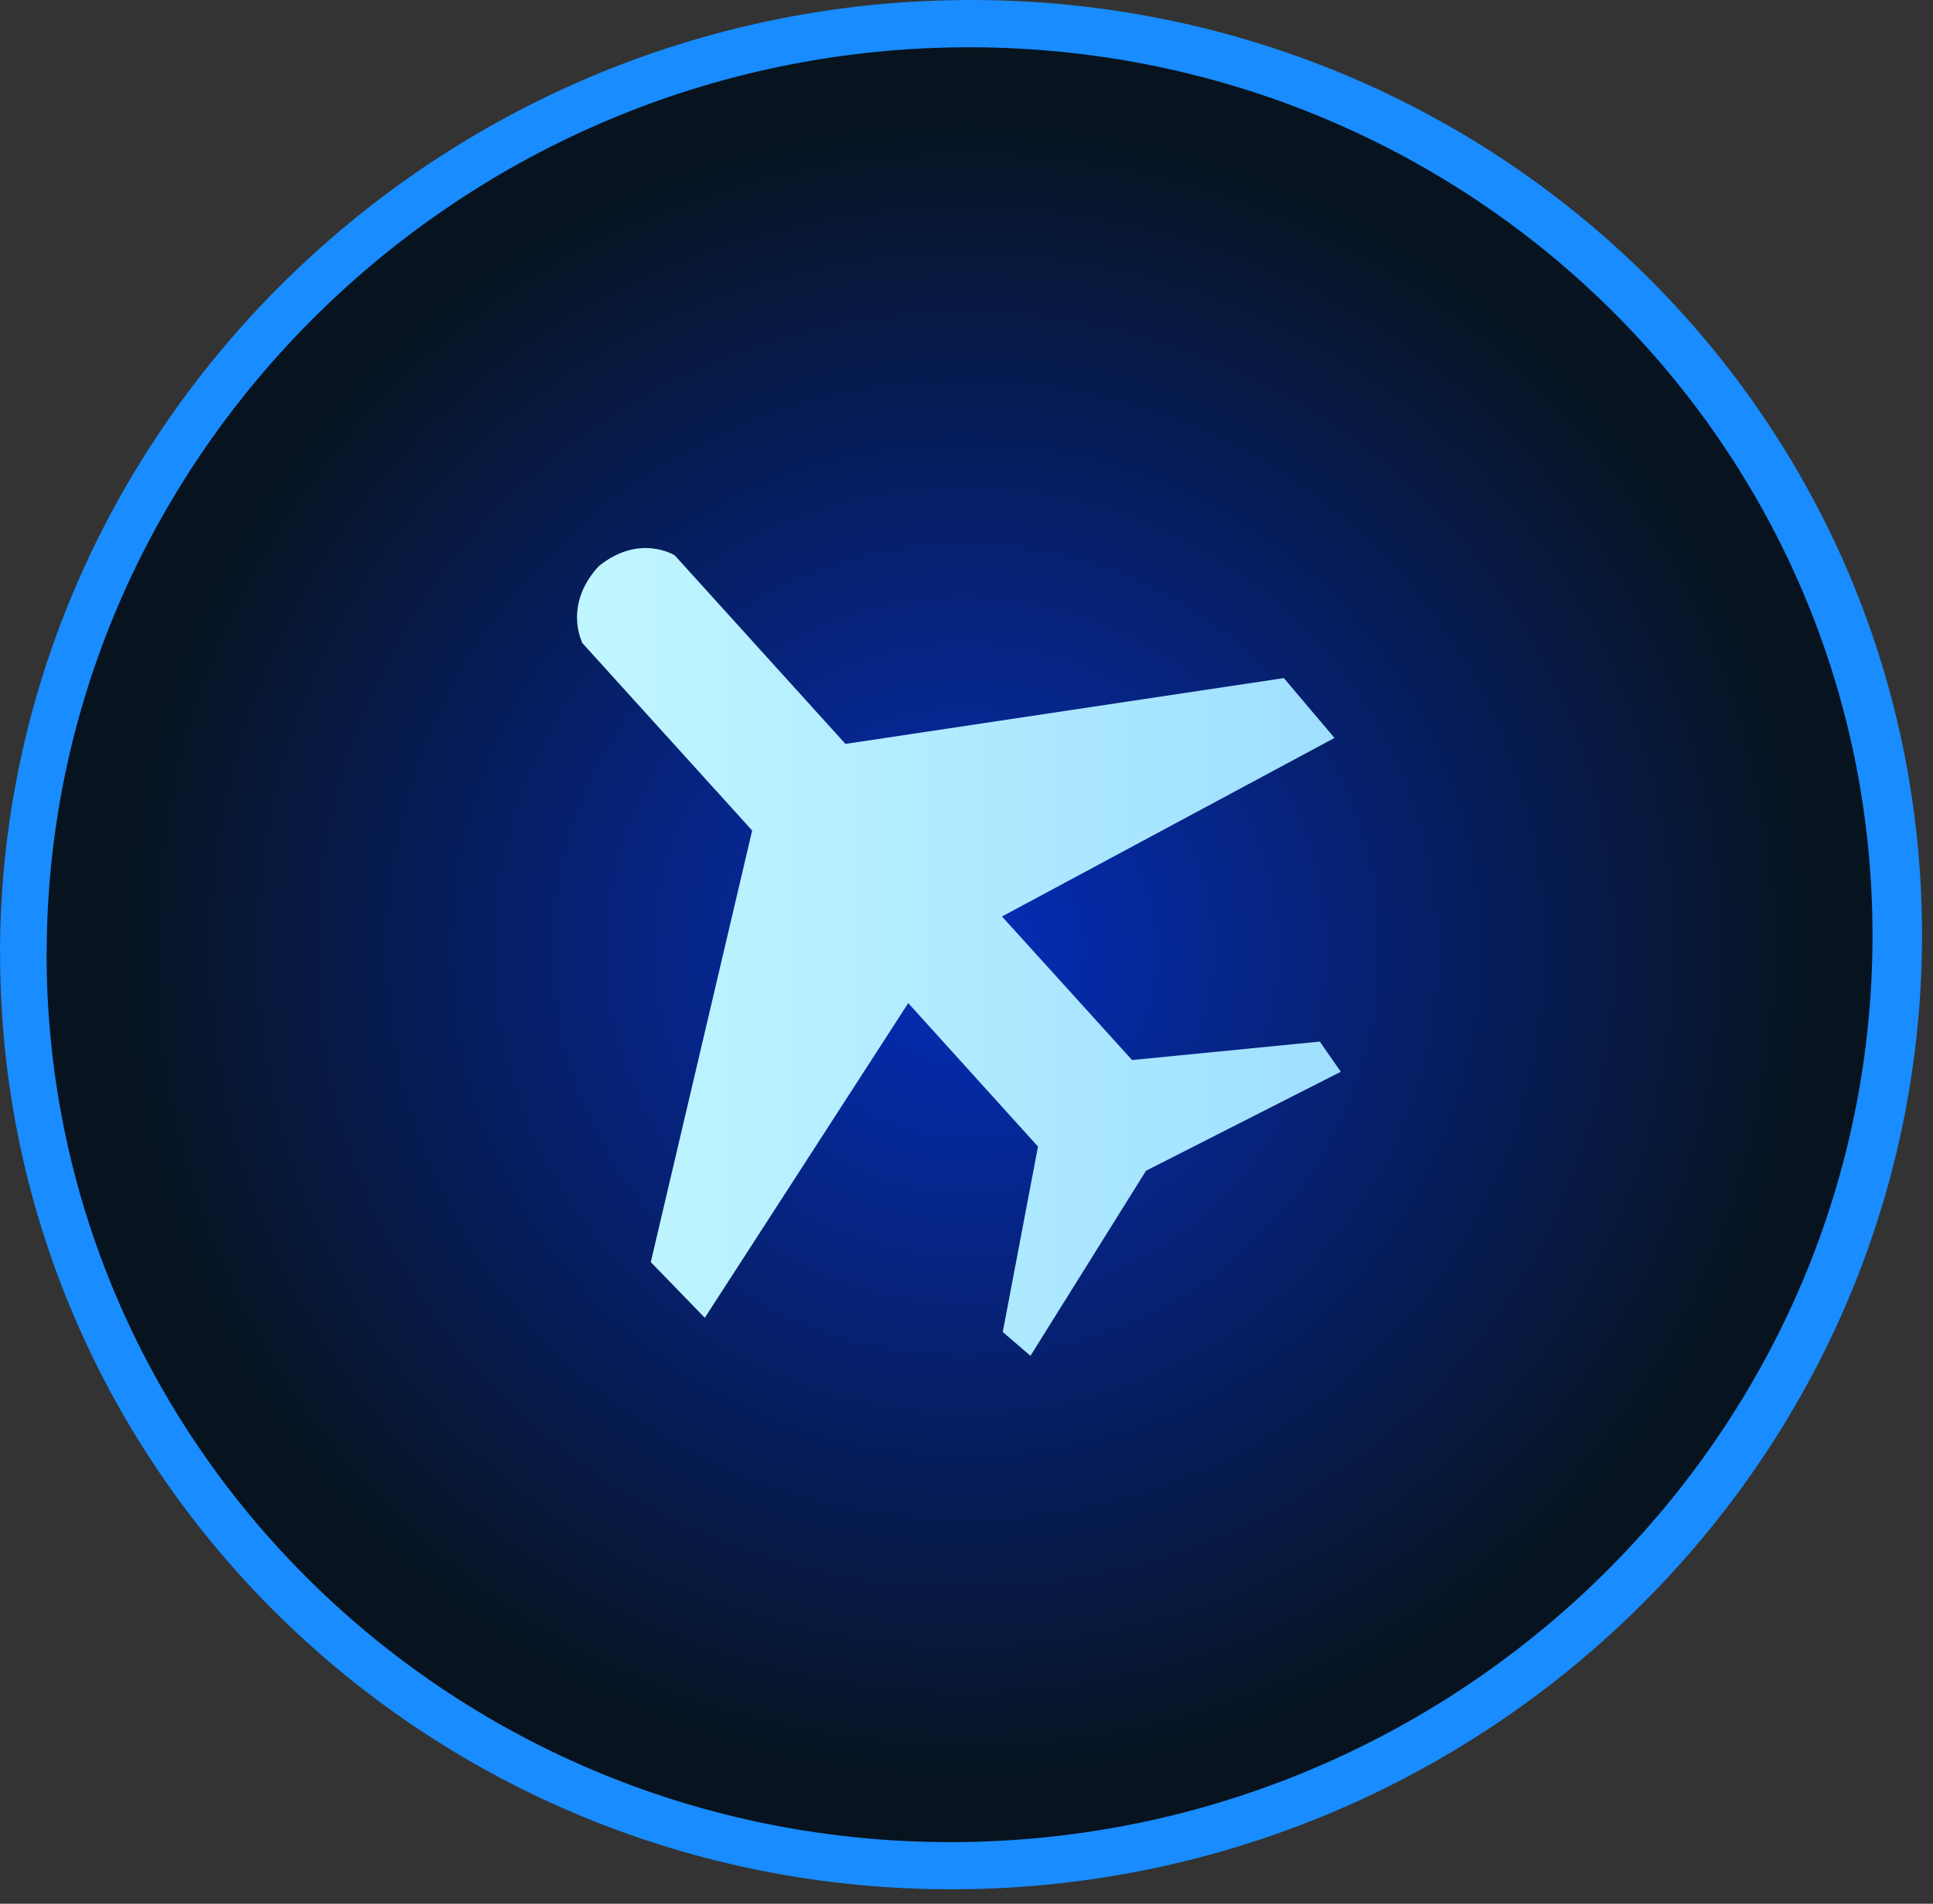
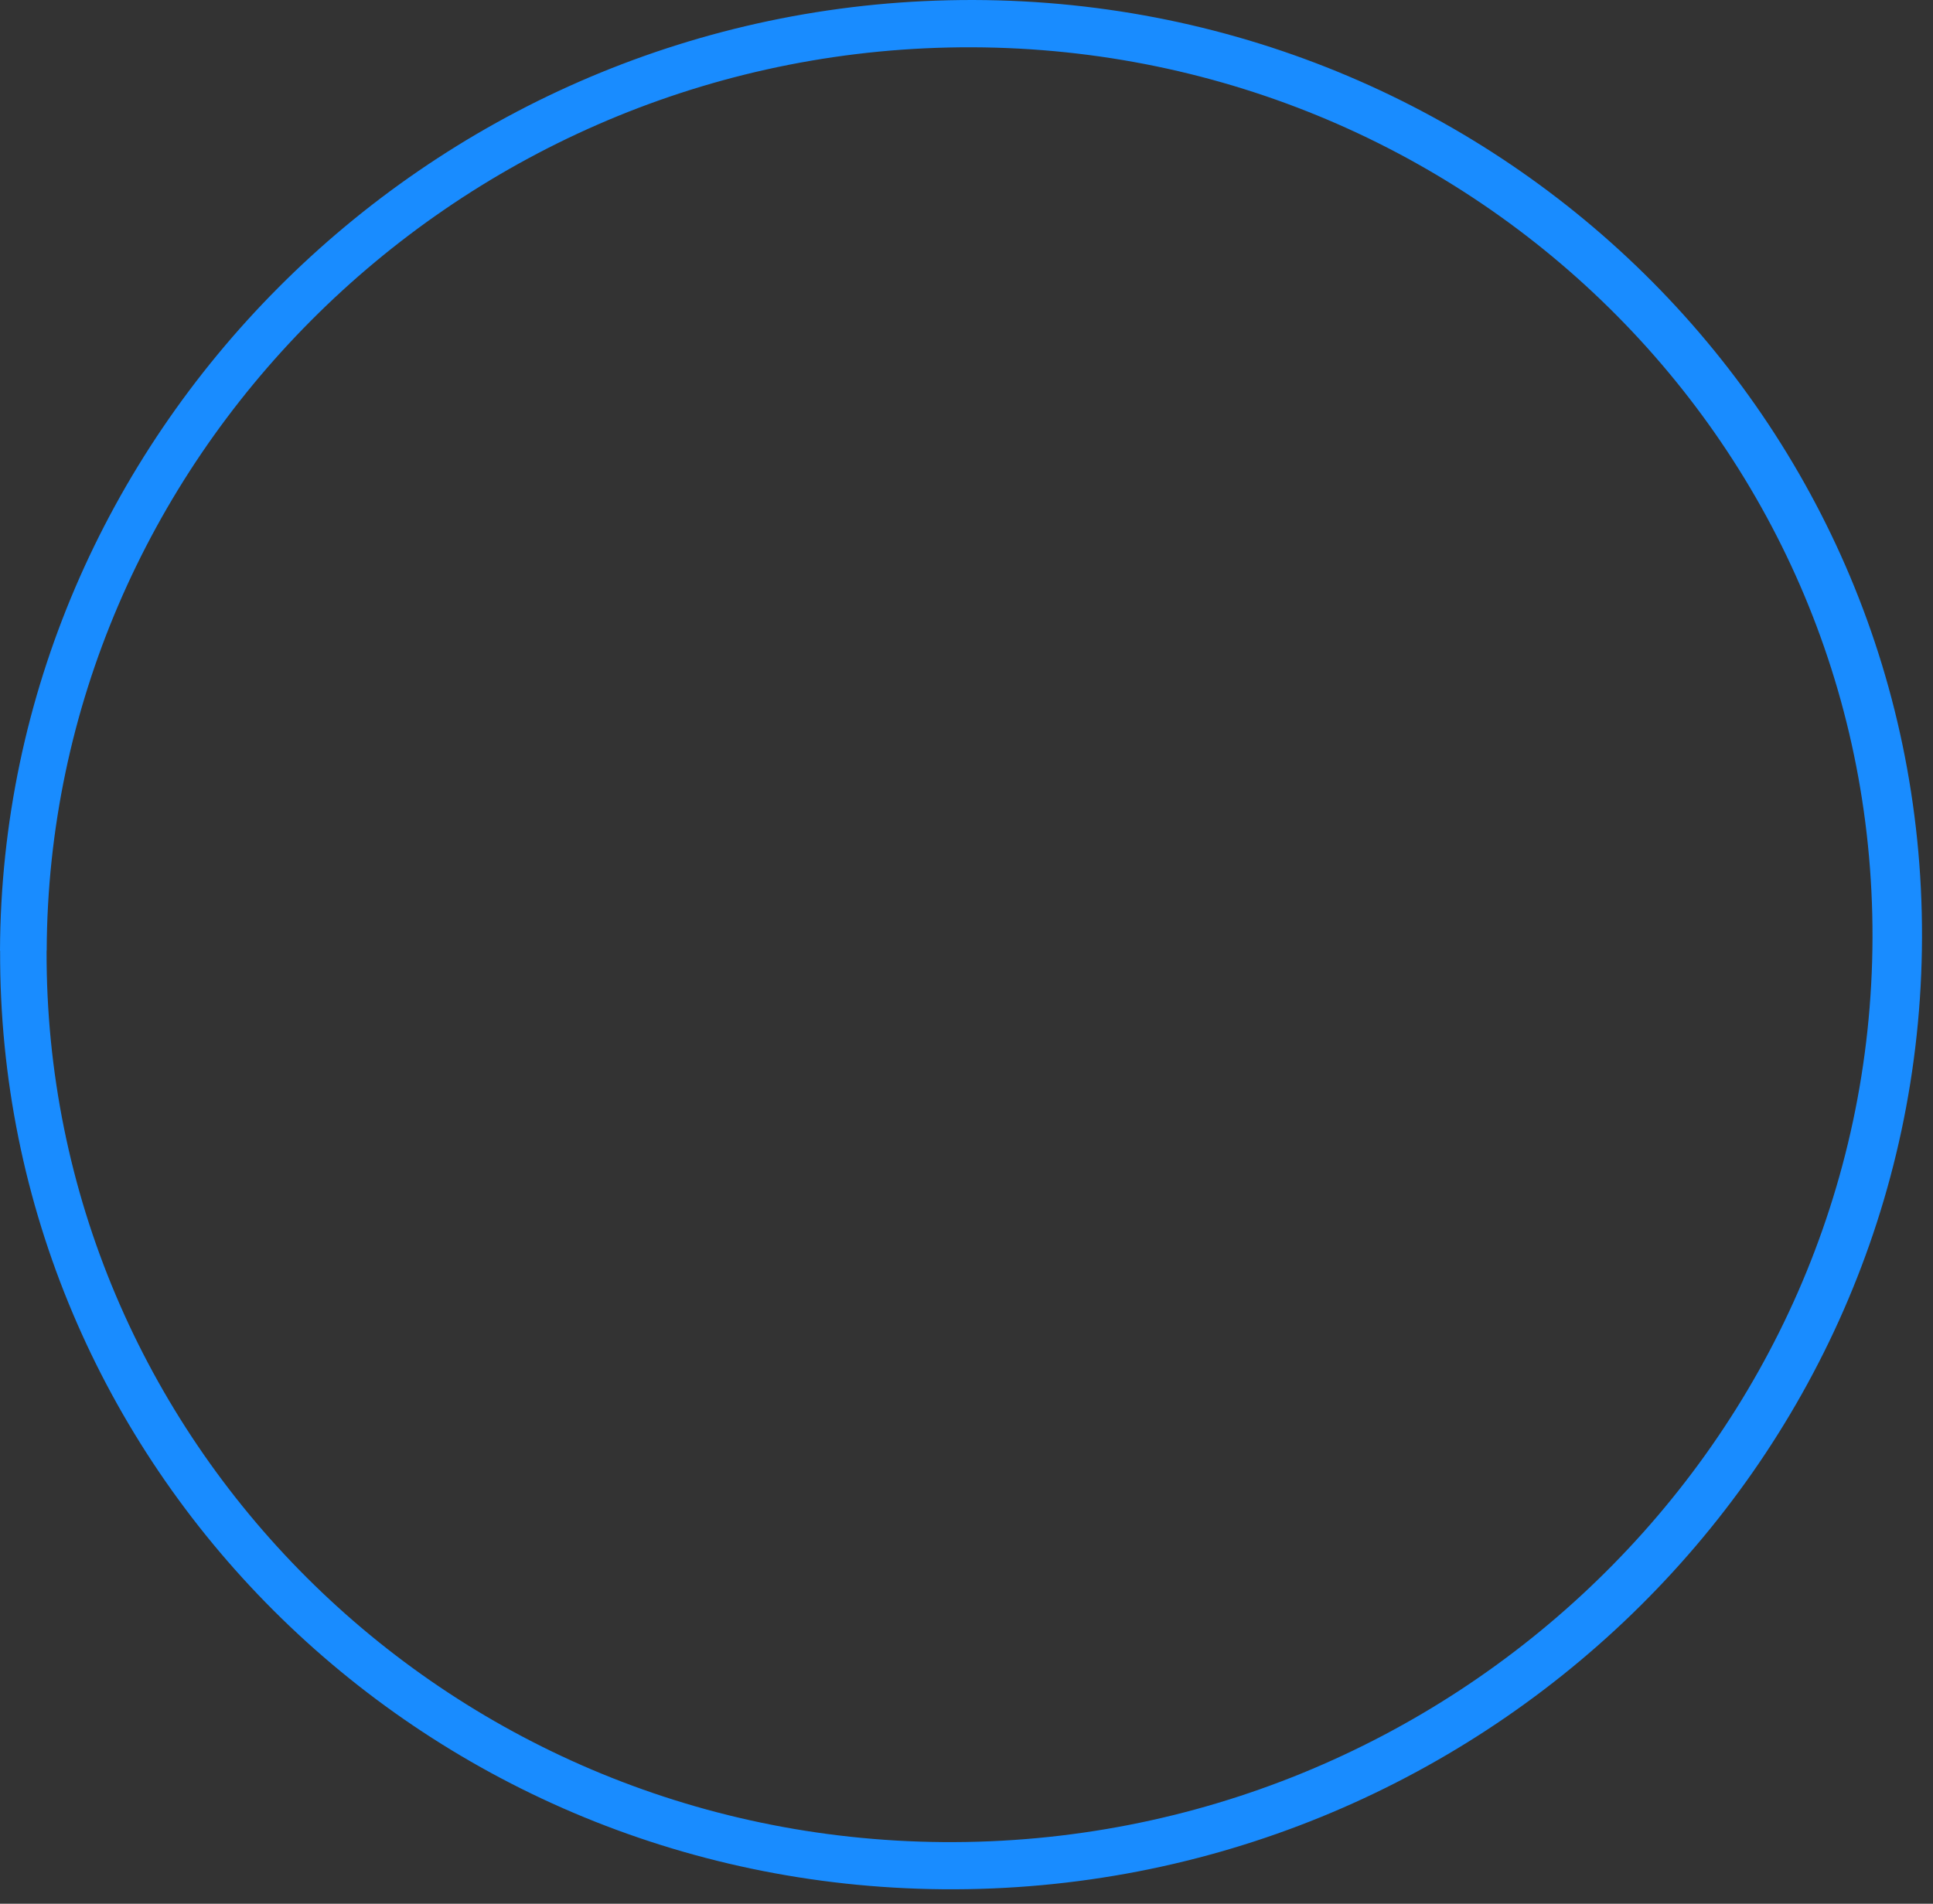
<svg xmlns="http://www.w3.org/2000/svg" width="67" height="66" viewBox="0 0 67 66" fill="none">
  <rect x="0" y="0" width="67" height="66" fill="#333333" stroke="none" />
-   <path d="M1 33.136C0.934 50.501 15.081 64.71 32.867 64.858C50.964 65.01 65.907 50.602 65.95 32.687C65.996 14.781 51.144 0.607 33.069 1.008C15.299 1.402 1.067 15.779 1 33.136Z" fill="url(#paint0_radial_196_5513)" />
  <path d="M0 32.959C0.066 15.193 14.689 0.418 32.88 0.009C51.396 -0.412 66.666 14.156 66.619 32.499C66.572 50.855 51.208 65.66 32.674 65.497C14.463 65.337 -0.066 50.738 0.004 32.959H0ZM1.615 32.952C1.552 49.852 15.371 63.722 32.678 63.862C50.28 64.003 64.856 49.938 64.903 32.515C64.95 15.104 50.459 1.265 32.877 1.647C15.586 2.025 1.681 16.063 1.619 32.952H1.615Z" fill="#198CFF" />
  <g style="mix-blend-mode:hard-light">
-     <path d="M20.174 22.26C20.174 22.26 19.518 20.965 20.755 19.627C22.171 18.484 23.387 19.253 23.387 19.253L29.304 25.79L44.5 23.508L46.255 25.583L34.73 31.773L39.239 36.75L45.745 36.11L46.474 37.156L39.722 40.588L35.717 47.004L34.757 46.177L35.978 39.749L31.481 34.776L24.429 45.686L22.557 43.755L26.071 28.793L20.162 22.268L20.174 22.26Z" fill="url(#paint1_linear_196_5513)" />
-   </g>
+     </g>
  <defs>
    <radialGradient id="paint0_radial_196_5513" cx="0" cy="0" r="1" gradientUnits="userSpaceOnUse" gradientTransform="translate(33.475 32.929) rotate(90) scale(29.07 29.567)">
      <stop stop-color="#052DBA" />
      <stop offset="1" stop-color="#07131E" />
    </radialGradient>
    <linearGradient id="paint1_linear_196_5513" x1="46.482" y1="32.998" x2="20.002" y2="32.998" gradientUnits="userSpaceOnUse">
      <stop stop-color="#9FDFFF" />
      <stop offset="1" stop-color="#C0F6FF" />
    </linearGradient>
  </defs>
</svg>